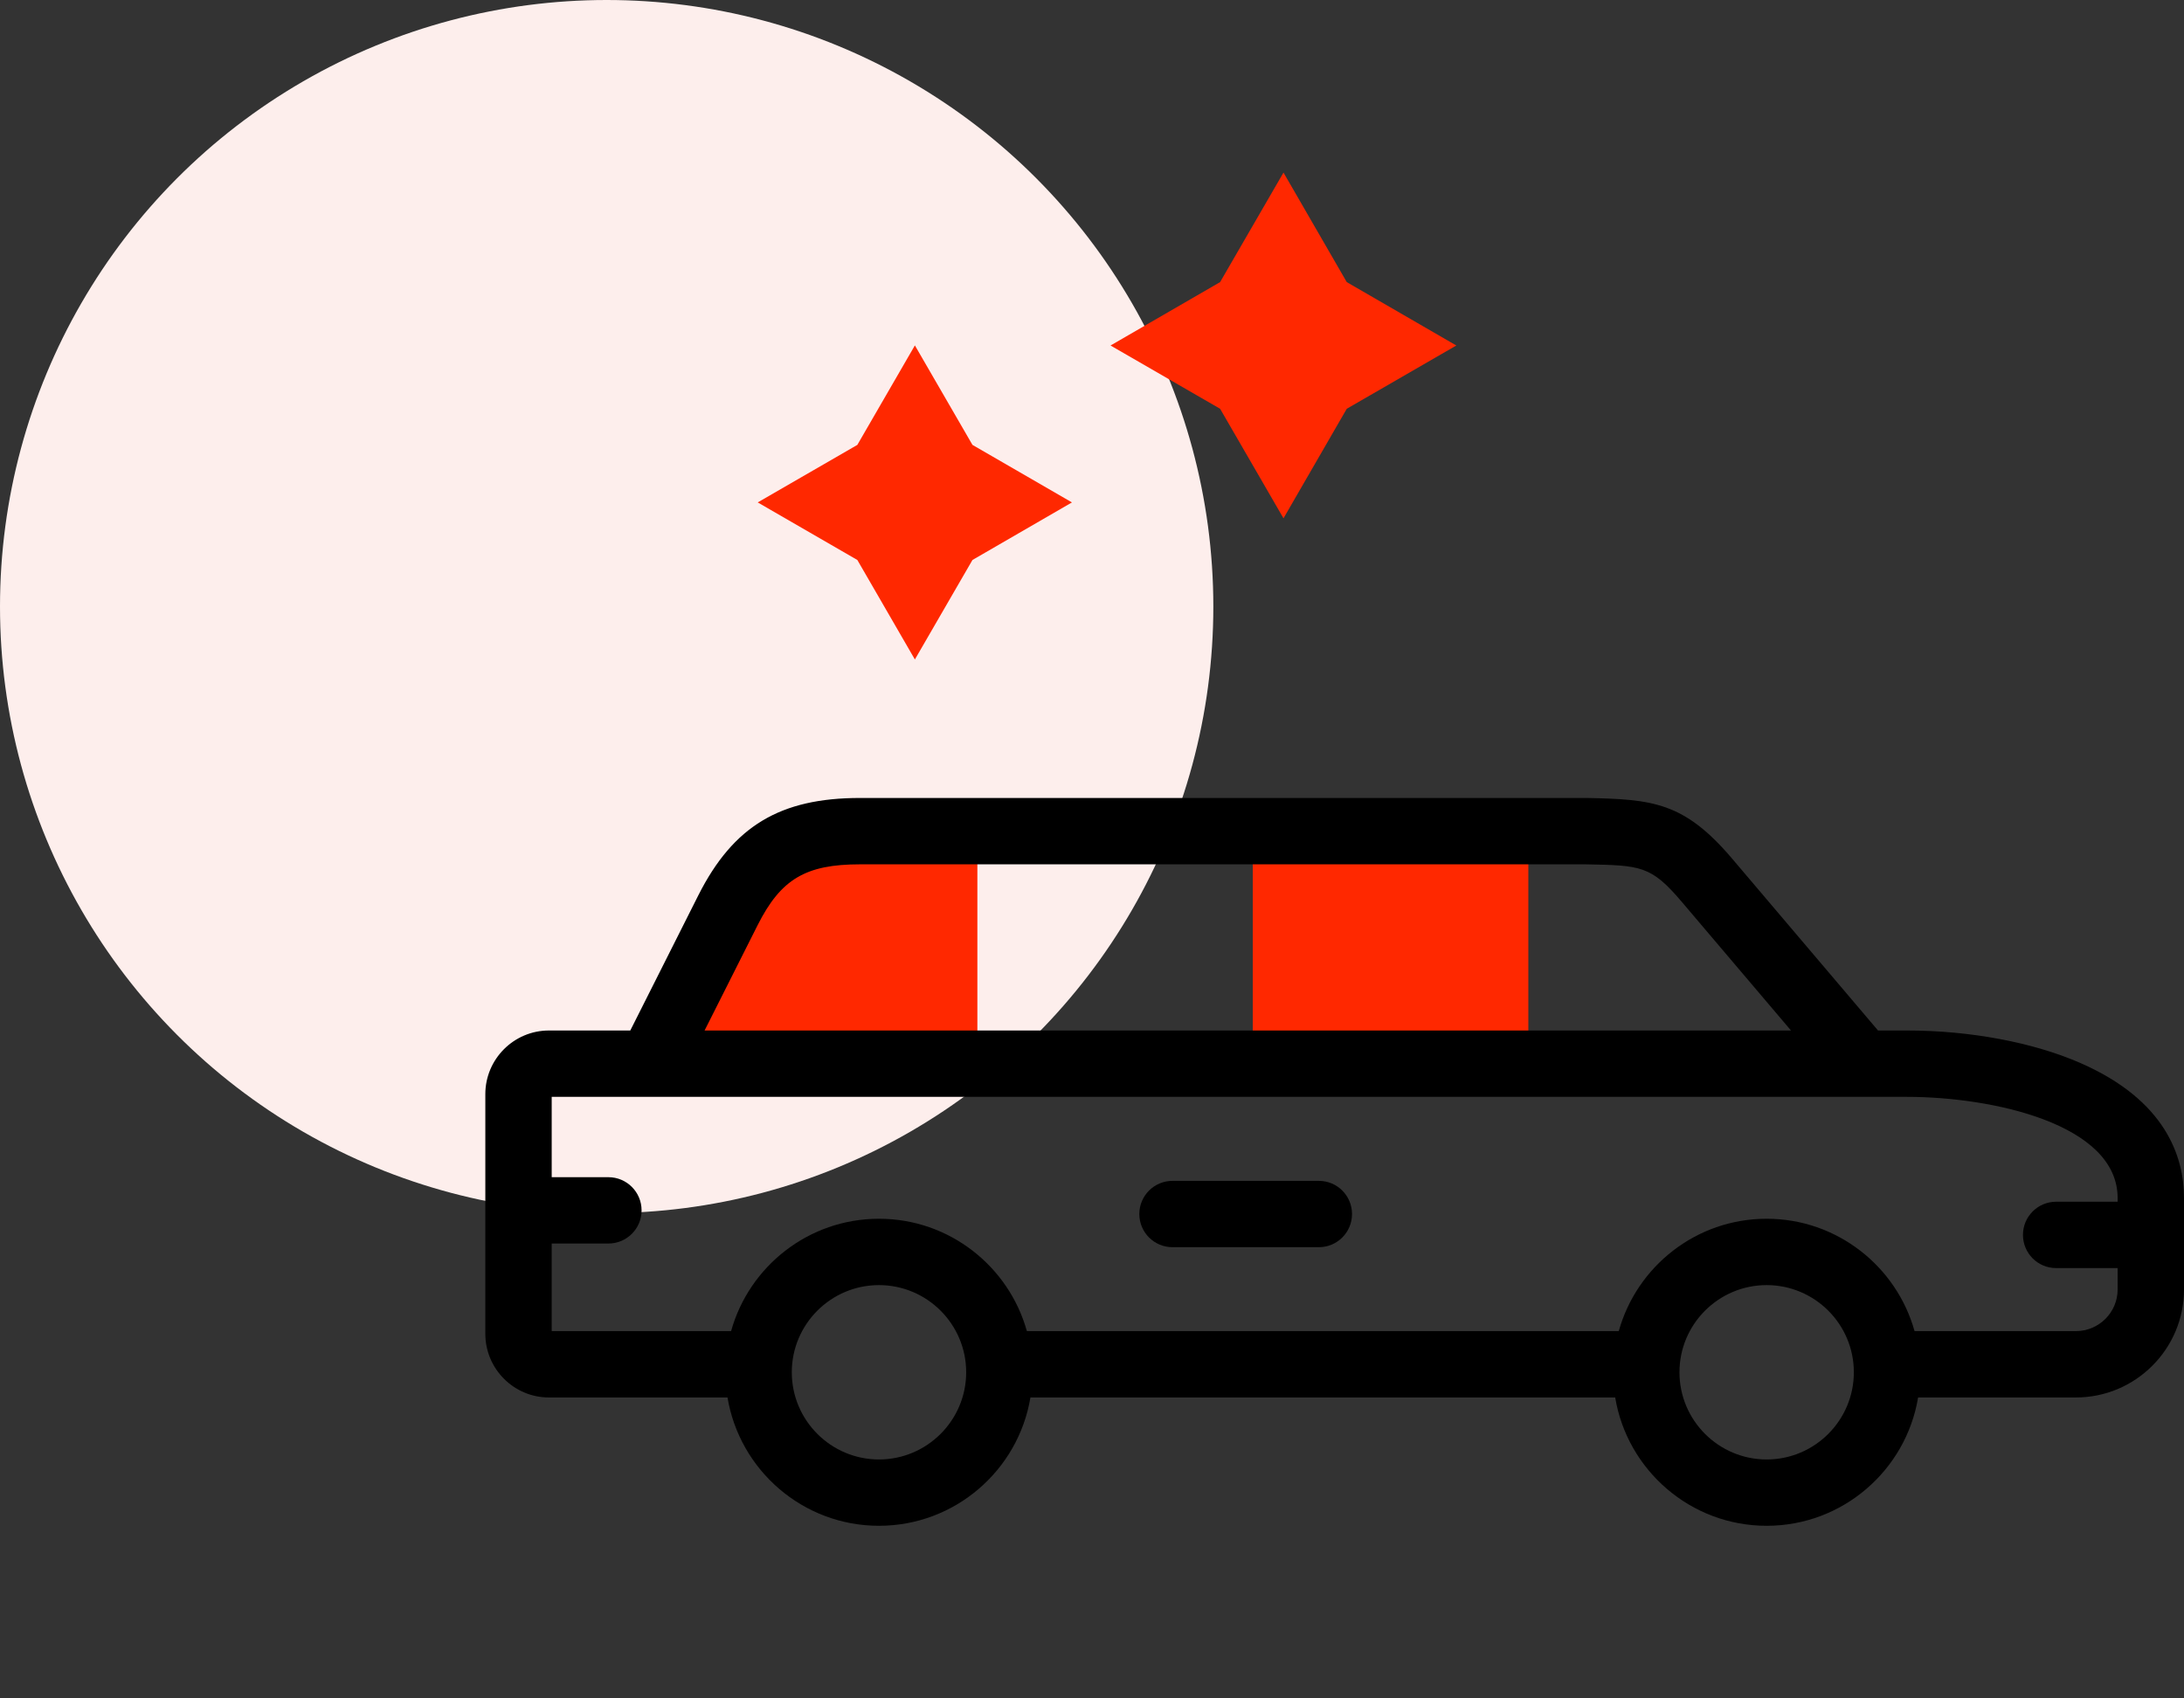
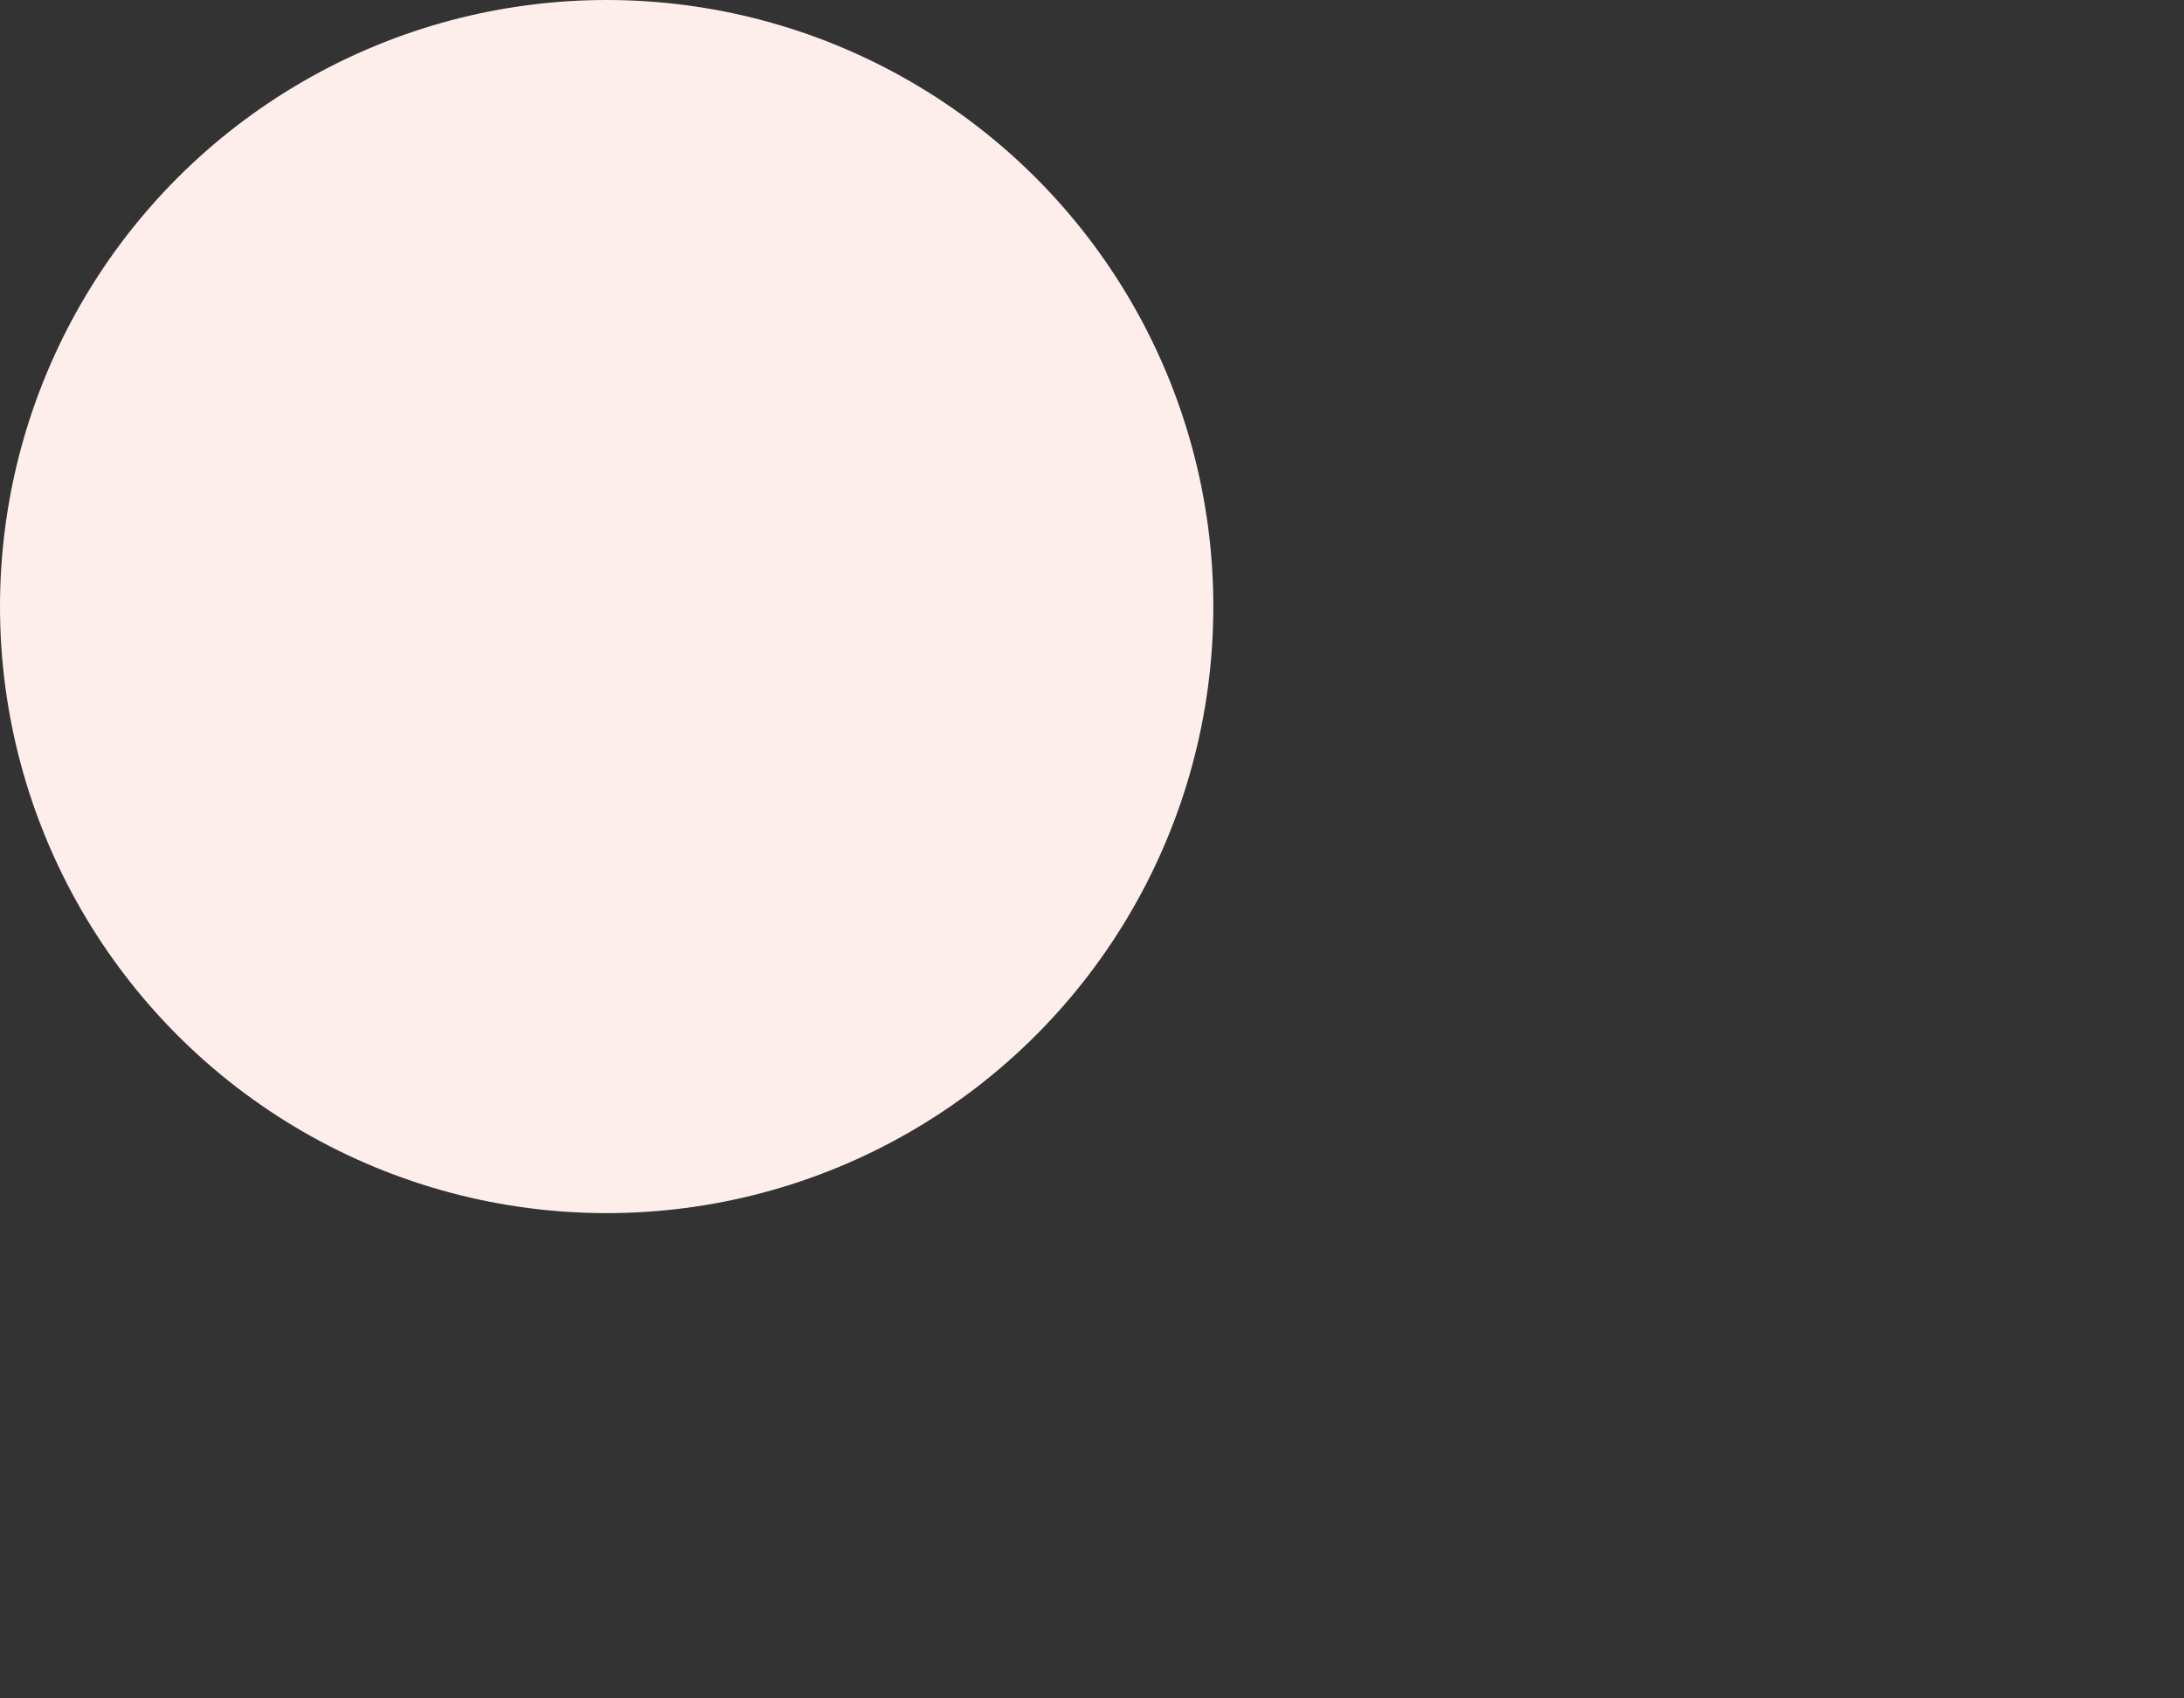
<svg xmlns="http://www.w3.org/2000/svg" width="72" height="56" viewBox="0 0 72 56" fill="none">
  <rect x="0" y="0" width="72" height="56" fill="#333333" stroke="none" />
  <circle cx="20" cy="20" r="20" fill="#FDEEEC" />
  <g clip-path="url(#clip0_85_2338)">
-     <path fill-rule="evenodd" clip-rule="evenodd" d="M28.264 18.464L30.161 21.744L32.059 18.464L35.339 16.566L32.059 14.669L30.161 11.389L28.264 14.669L24.98 16.566L28.264 18.464Z" fill="#FF2800" />
-     <path fill-rule="evenodd" clip-rule="evenodd" d="M40.223 13.478L42.313 17.09L44.399 13.478L48.011 11.392L44.399 9.302L42.313 5.69L40.223 9.302L36.611 11.392L40.223 13.478Z" fill="#FF2800" />
    <path fill-rule="evenodd" clip-rule="evenodd" d="M21.453 35.072H32.221V27.405H28.351C26.262 27.405 25.006 28.019 24.002 30.009L21.453 35.072Z" fill="#FF2800" />
    <path fill-rule="evenodd" clip-rule="evenodd" d="M41.301 27.405H50.385V35.072H41.301V27.405Z" fill="#FF2800" />
    <path d="M68.568 35.043C67.013 34.366 64.938 33.978 62.873 33.978H61.913L57.106 28.315C55.522 26.449 54.489 26.353 52.303 26.311C52.296 26.311 52.289 26.311 52.282 26.311H28.351C25.717 26.311 24.174 27.24 23.024 29.517L20.779 33.978H18.098C16.941 33.978 16 34.92 16 36.077V43.979C16 45.136 16.941 46.078 18.098 46.078H23.984C24.382 48.475 26.469 50.309 28.977 50.309C31.486 50.309 33.573 48.475 33.97 46.078H53.248C53.646 48.475 55.733 50.309 58.242 50.309C60.75 50.309 62.837 48.475 63.234 46.078H68.435C70.401 46.078 72 44.48 72 42.516V39.502C72 38.149 71.405 36.277 68.568 35.043ZM24.978 30.502C25.743 28.985 26.563 28.499 28.351 28.499H52.272C54.097 28.533 54.428 28.541 55.439 29.731L59.044 33.978H23.228L24.978 30.502ZM28.977 48.122C27.392 48.122 26.103 46.832 26.103 45.247C26.103 43.662 27.392 42.373 28.977 42.373C30.562 42.373 31.852 43.662 31.852 45.247C31.852 46.832 30.562 48.122 28.977 48.122ZM58.241 48.122C56.656 48.122 55.367 46.832 55.367 45.247C55.367 43.662 56.656 42.373 58.241 42.373C59.827 42.373 61.116 43.662 61.116 45.247C61.116 46.832 59.827 48.122 58.241 48.122ZM68.435 43.89H63.117C62.522 41.756 60.562 40.185 58.241 40.185C55.92 40.185 53.96 41.756 53.366 43.89H33.853C33.258 41.756 31.298 40.185 28.977 40.185C26.656 40.185 24.696 41.756 24.102 43.89H18.188V41.002H20.058C20.662 41.002 21.151 40.513 21.151 39.909C21.151 39.305 20.662 38.815 20.058 38.815H18.188V36.166H62.873C65.663 36.166 69.812 37.054 69.812 39.502V39.624H67.784C67.18 39.624 66.691 40.114 66.691 40.718C66.691 41.322 67.18 41.812 67.784 41.812H69.812V42.516C69.812 43.274 69.195 43.89 68.435 43.89Z" fill="black" />
-     <path d="M43.478 38.936H38.654C38.05 38.936 37.56 39.425 37.56 40.029C37.56 40.634 38.05 41.123 38.654 41.123H43.478C44.083 41.123 44.572 40.634 44.572 40.029C44.572 39.425 44.083 38.936 43.478 38.936Z" fill="black" />
  </g>
  <defs>
    <clipPath id="clip0_85_2338">
-       <rect width="56" height="56" fill="white" transform="translate(16)" />
-     </clipPath>
+       </clipPath>
  </defs>
</svg>